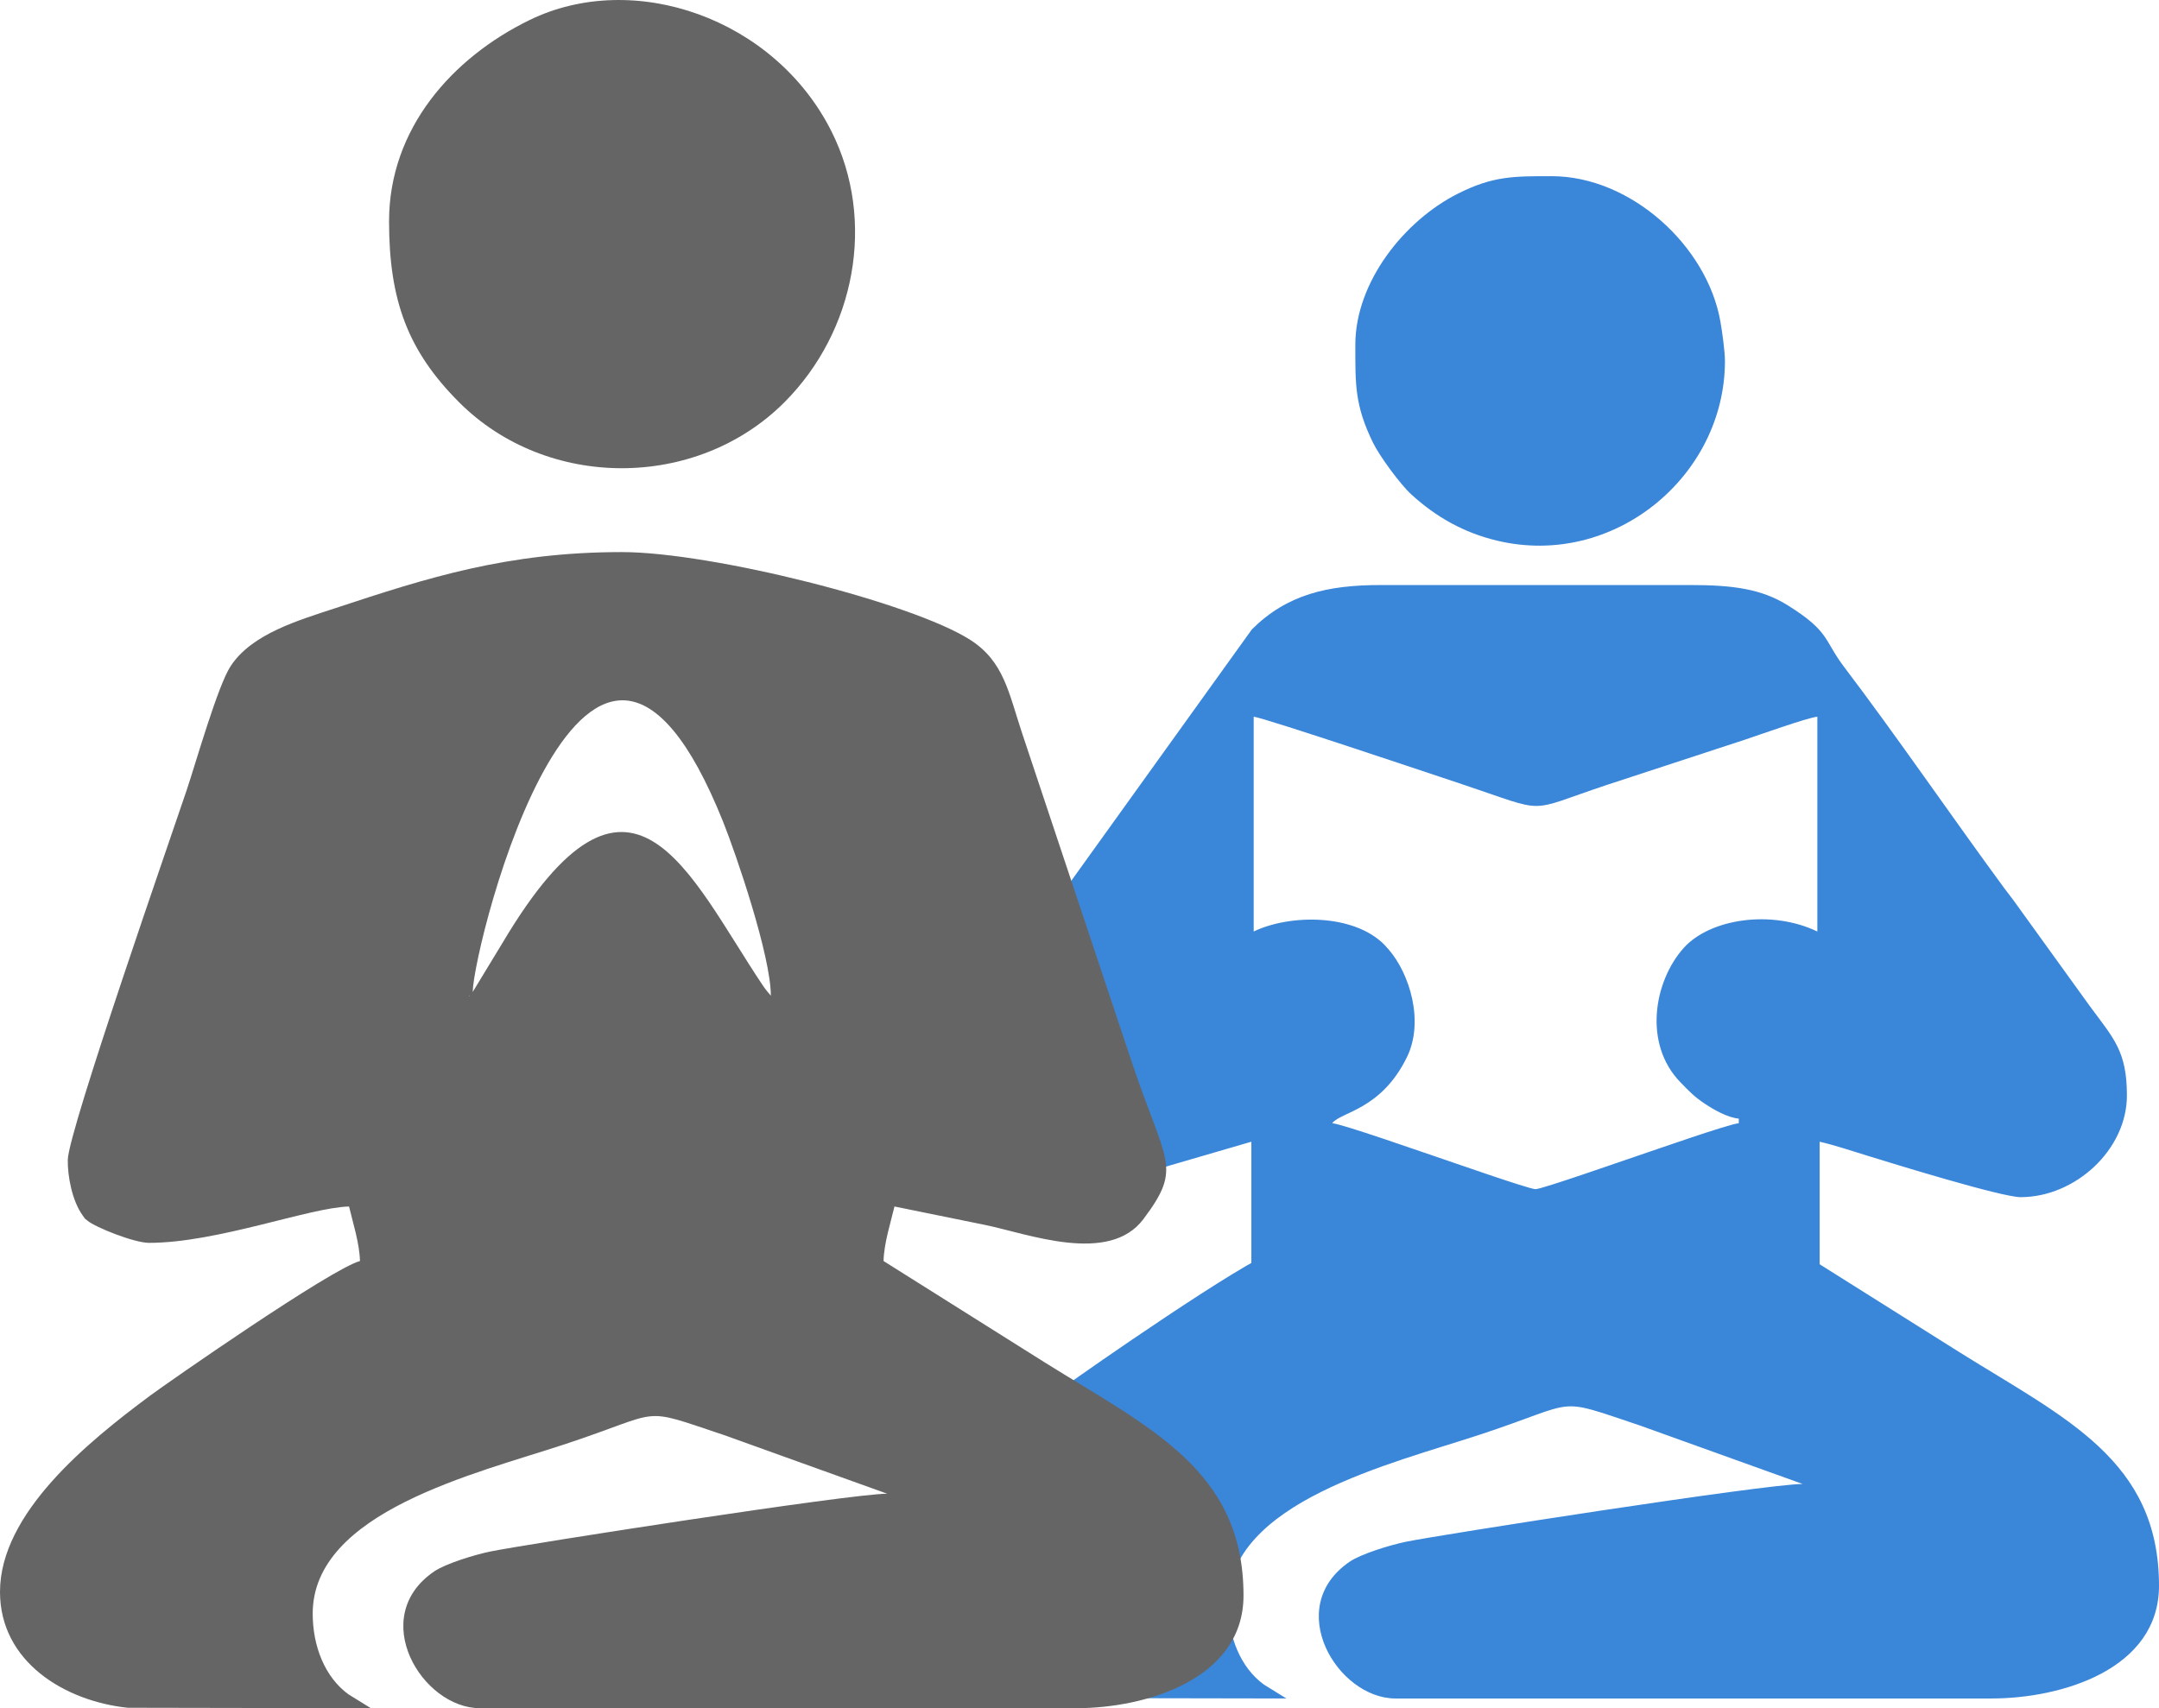
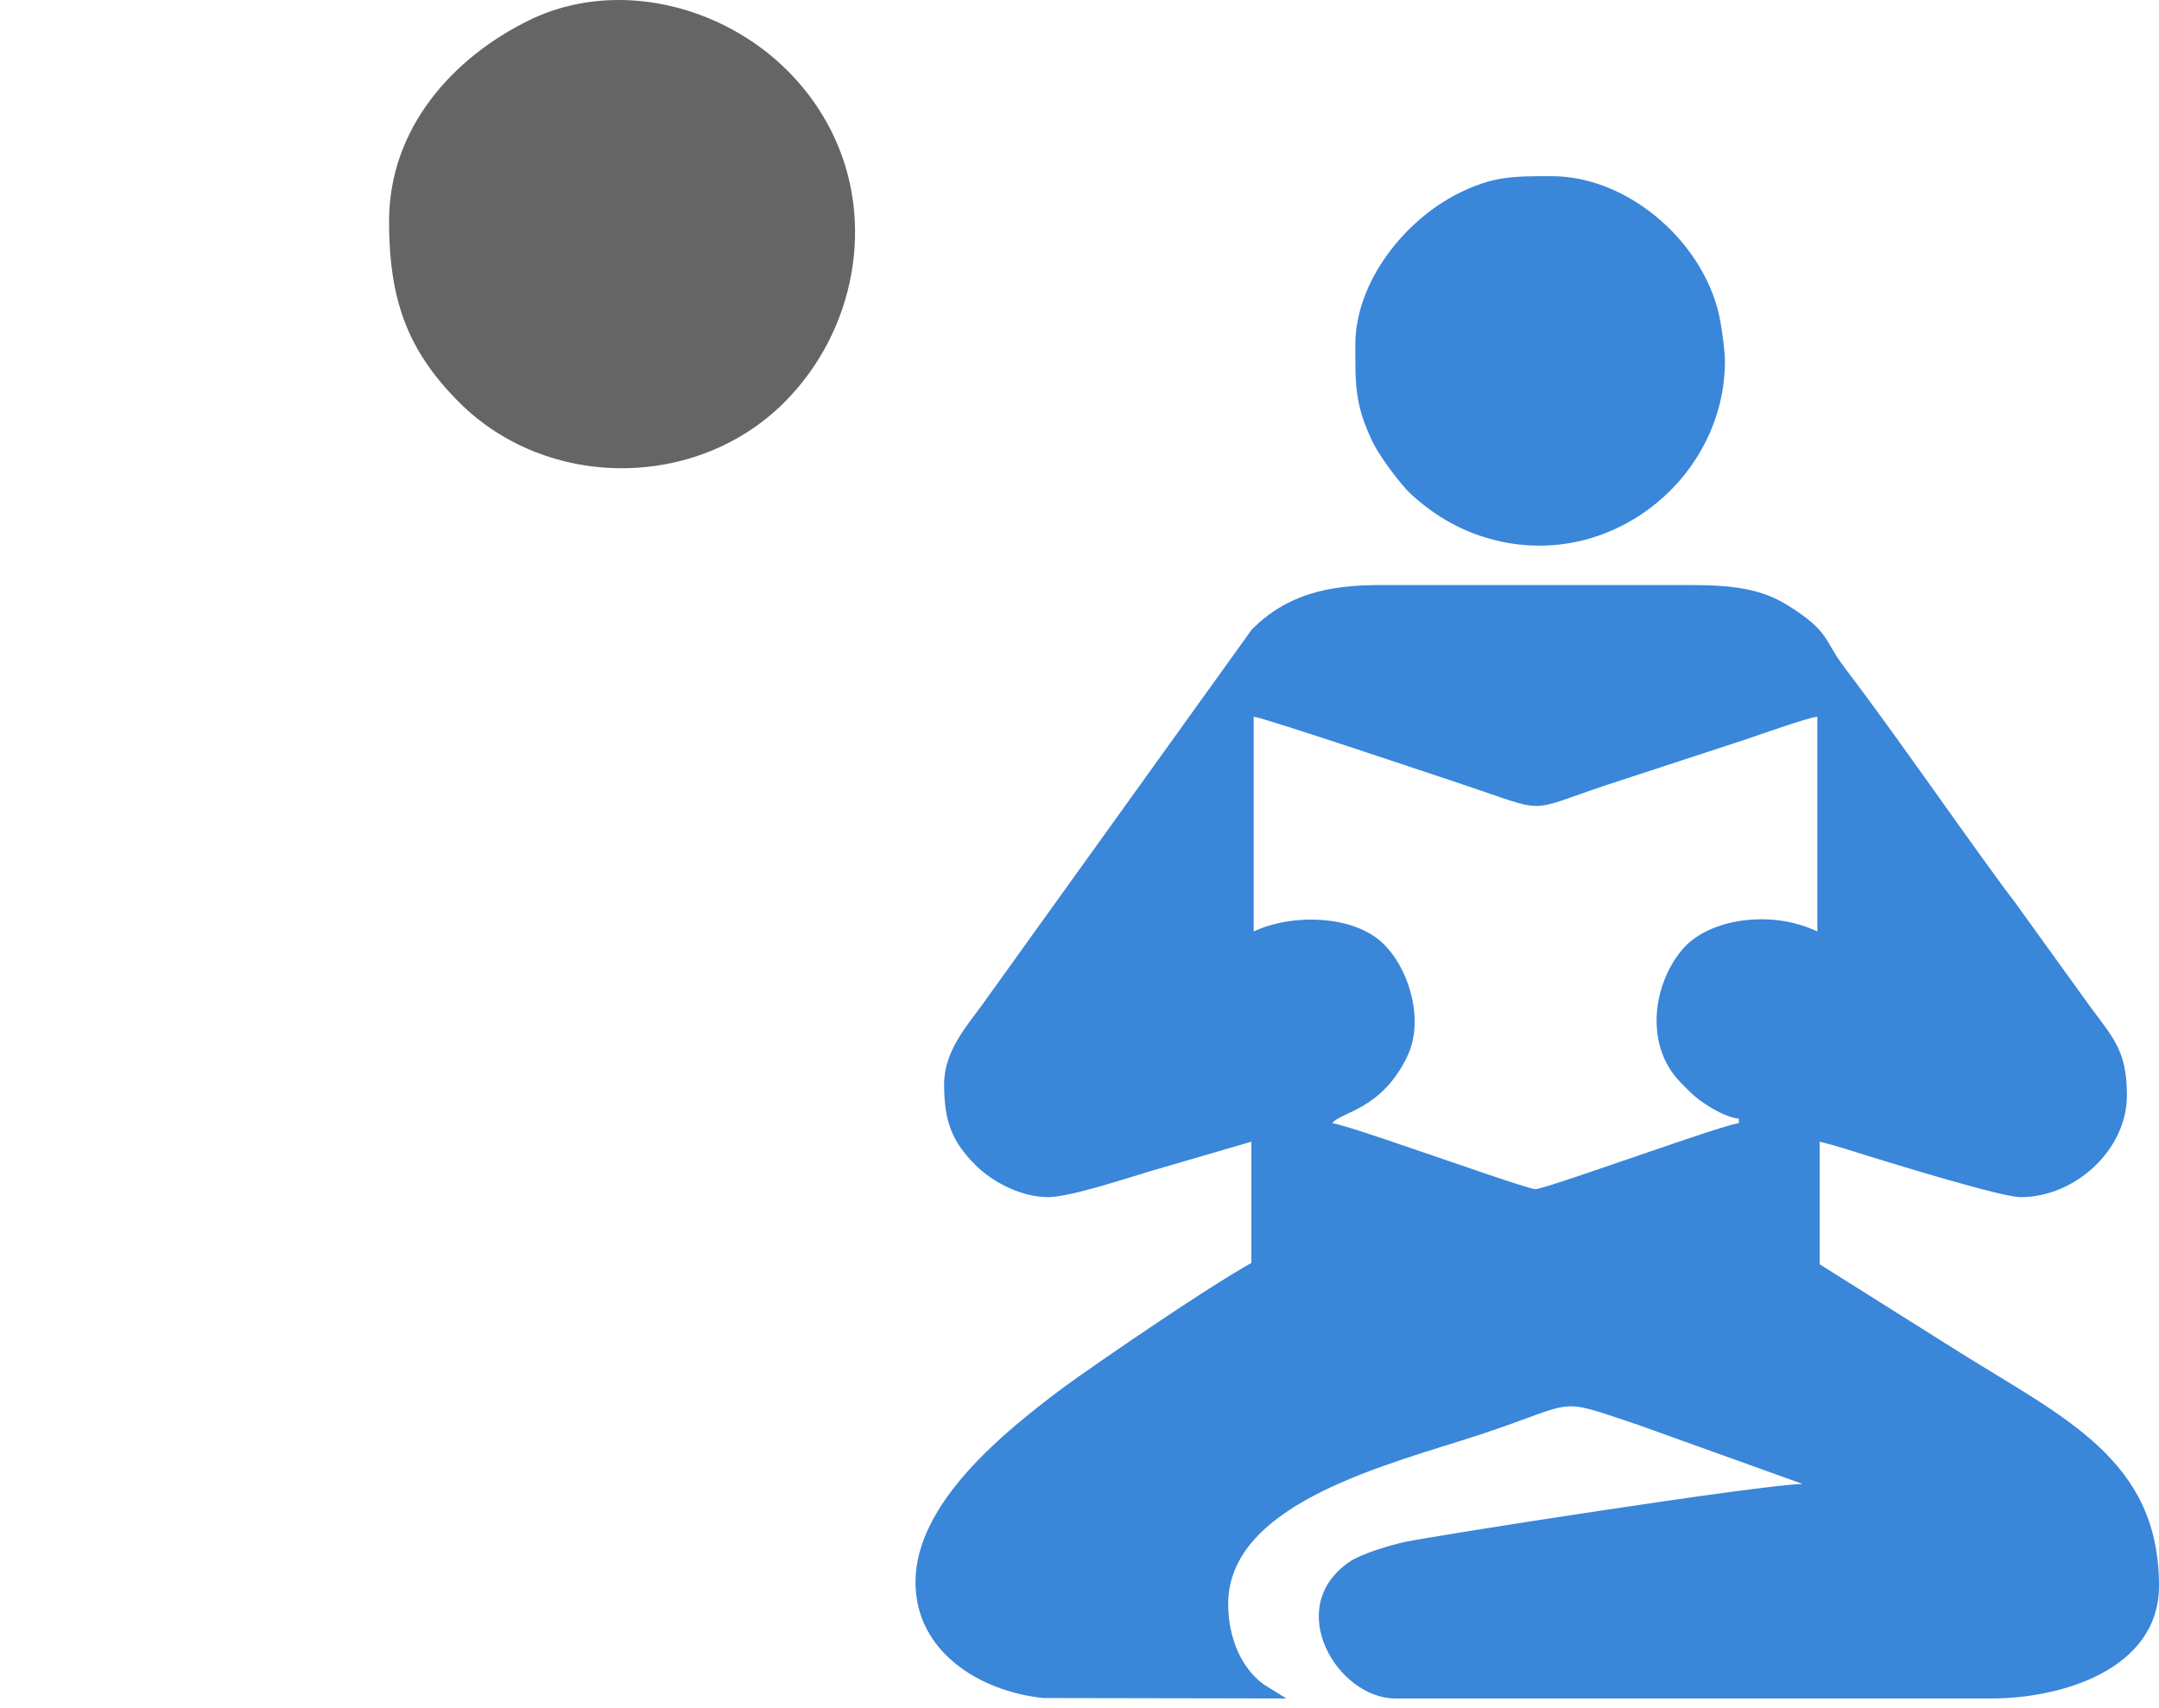
<svg xmlns="http://www.w3.org/2000/svg" xml:space="preserve" width="460.298mm" height="364.232mm" version="1.1" style="shape-rendering:geometricPrecision; text-rendering:geometricPrecision; image-rendering:optimizeQuality; fill-rule:evenodd; clip-rule:evenodd" viewBox="0 0 2200.49 1741.24">
  <defs>
    <style type="text/css">
   
    .fil0 {fill:#3A86D9}
    .fil1 {fill:#656565}
   
  </style>
  </defs>
  <g id="Camada_x0020_1">
    <g id="_3084253973168">
      <path class="fil0" d="M1299.96 1275.5c-29.22,7.8 -195.63,123.63 -214.44,137.62 -62.63,46.59 -152.44,119.33 -152.44,199.61 0,71 65.5,111.31 130.16,118.14l247.84 0.45 -22.89 -14.17c-23.98,-17.44 -36.4,-49.05 -36.4,-82.18 0,-103.97 166.48,-142.83 257.12,-172.77 102.87,-33.97 74.17,-38.6 162.12,-9.29l166.29 59.77c-37.69,0 -369.29,51.7 -404.34,58.89 -16.27,3.34 -45.74,12.39 -57.44,20.38 -68.32,46.63 -12.34,139.37 46.72,139.37l607.76 0c70.41,0 170.47,-29.27 170.47,-114.88 0,-127.99 -95.52,-170.61 -203.1,-237.9l-163.78 -103.04 -533.65 0z" />
      <path class="fil0" d="M1277.78 949.52l0 -218.97c10,0.83 195.31,63.15 213.37,69.17 88.5,29.51 62.51,28.41 145.98,0.58l141.86 -46.5c12.55,-4.18 63.77,-22.45 73.29,-23.25l0 218.97c-47.07,-22.59 -109.62,-12.97 -136.25,16.8 -30.38,33.97 -41.39,97.74 -3.31,136.89 9,9.26 13.95,14.59 25.09,22 8.39,5.58 22.91,14.07 34.41,15.03l0 4.71c-10.48,0.87 -87.18,27.89 -103.3,33.26 -13.82,4.6 -97.32,33.95 -103.9,33.95 -6.55,0 -87.14,-28.36 -102.13,-33.36 -17.35,-5.79 -94.61,-32.98 -105.06,-33.85 8.53,-11.64 49.72,-13.18 76.19,-67.44 17.68,-36.24 2.87,-85.03 -18.9,-109.93l-4.49 -4.93c-31.36,-31.25 -95.85,-30.88 -132.86,-13.13zm-315.51 155.4c0,37.87 7.71,58.58 32.33,83.04 17.94,17.82 47.23,32.33 73.62,32.33 22.4,0 80.99,-19.58 105.11,-26.74l102.09 -29.76 0 164.82 579.21 0 0 -164.82c15.79,3.68 33.5,9.57 49.15,14.42 26,8.05 136.34,42.09 155.69,42.09 55.61,0 108.31,-48.31 108.31,-103.6 0,-45.56 -13.64,-58.25 -38.04,-91.46l-74.99 -103.95c-3.9,-5.56 -7.88,-10.35 -12.12,-16.13 -53.07,-72.25 -110.27,-155.75 -163.12,-225.37 -20.86,-27.48 -14.15,-35.7 -57.35,-62.74 -27.03,-16.92 -56.56,-20.7 -99.38,-20.7l-315.51 0c-54.08,0 -95.43,9.48 -131.36,45.23l-274.61 382.3c-15.01,20.88 -39.03,47.25 -39.03,81.05z" />
      <path class="fil0" d="M1381.38 351.47c0,40.86 -0.61,61.5 17.98,99.74 6.7,13.79 27.86,42.5 39.06,52.76 25.25,23.13 53.65,39.02 87.14,47.07 119.27,28.67 232.54,-65.75 232.54,-183.09 0,-10.09 -2.95,-30.58 -4.62,-40.11 -13.57,-77.45 -91.56,-148.25 -171.97,-148.25 -38.7,0 -59.63,-0.22 -95.34,17.68 -54.91,27.53 -104.8,90.32 -104.8,154.2z" />
-       <path class="fil1" d="M785.65 1014.89l4.26 7.23 -4.26 -7.23zm-307.59 0l1.11 1.11c-0.07,-0.07 -1.47,-0.74 -1.11,-1.11zm307.59 0l-3.42 -3.99c-2.62,-3.38 -2.57,-3.14 -4.74,-6.38 -75.94,-113.38 -134.39,-263.41 -264.92,-44.07l-30.8 50.73c1.12,-50.12 118.77,-513.69 255.18,-173.65 13.36,33.3 48.7,136.89 48.7,177.36zm-633.71 252c69.41,0 163.92,-36.17 203.82,-37.06 3.71,15.93 10.71,37.41 11.12,55.59 -29.22,7.8 -195.63,123.63 -214.44,137.62 -62.63,46.59 -152.44,119.33 -152.44,199.61 0,71 65.5,111.31 130.16,118.14l247.84 0.45 -22.89 -14.17c-23.98,-17.44 -36.4,-49.05 -36.4,-82.19 0,-103.97 166.48,-142.83 257.12,-172.77 102.87,-33.97 74.17,-38.6 162.12,-9.29l166.29 59.77c-37.69,0 -369.29,51.7 -404.34,58.89 -16.27,3.34 -45.74,12.39 -57.44,20.38 -68.32,46.63 -12.34,139.37 46.72,139.37l607.76 0c70.41,0 170.47,-29.27 170.47,-114.88 0,-127.99 -95.52,-170.61 -203.1,-237.9l-163.78 -103.04c0.4,-18.18 7.41,-39.66 11.12,-55.59l92.38 18.8c43.71,9.03 126.26,40.86 161.36,-5.94 40.45,-53.92 22.71,-56.24 -12.39,-161.57l-111.18 -333.53c-13.85,-41.56 -18.51,-73.29 -52.91,-95.33 -59.37,-38.05 -263.77,-89.49 -355.21,-89.49 -116.44,0 -198.1,26.15 -291.37,56.98 -37.34,12.34 -85.72,26.13 -107.35,59.41 -13.08,20.12 -34.84,96.65 -44.58,125.89 -13.9,41.68 -120.7,347.5 -121.3,377.07 -0.34,16.74 4.46,41.79 14.87,56.4 3.67,5.15 1.42,2.6 5.28,5.84 7.92,6.63 47.38,22.54 62.69,22.54z" />
      <path class="fil1" d="M396.53 225.54c0,81.03 19.36,132.33 71.3,184.41 89.53,89.76 242.23,89.76 331.76,0 71.95,-72.14 93.69,-184.61 47.92,-275.91 -58.09,-115.87 -201.89,-165.25 -307.75,-113.62 -78.98,38.52 -143.22,110.85 -143.22,205.13z" />
    </g>
  </g>
</svg>